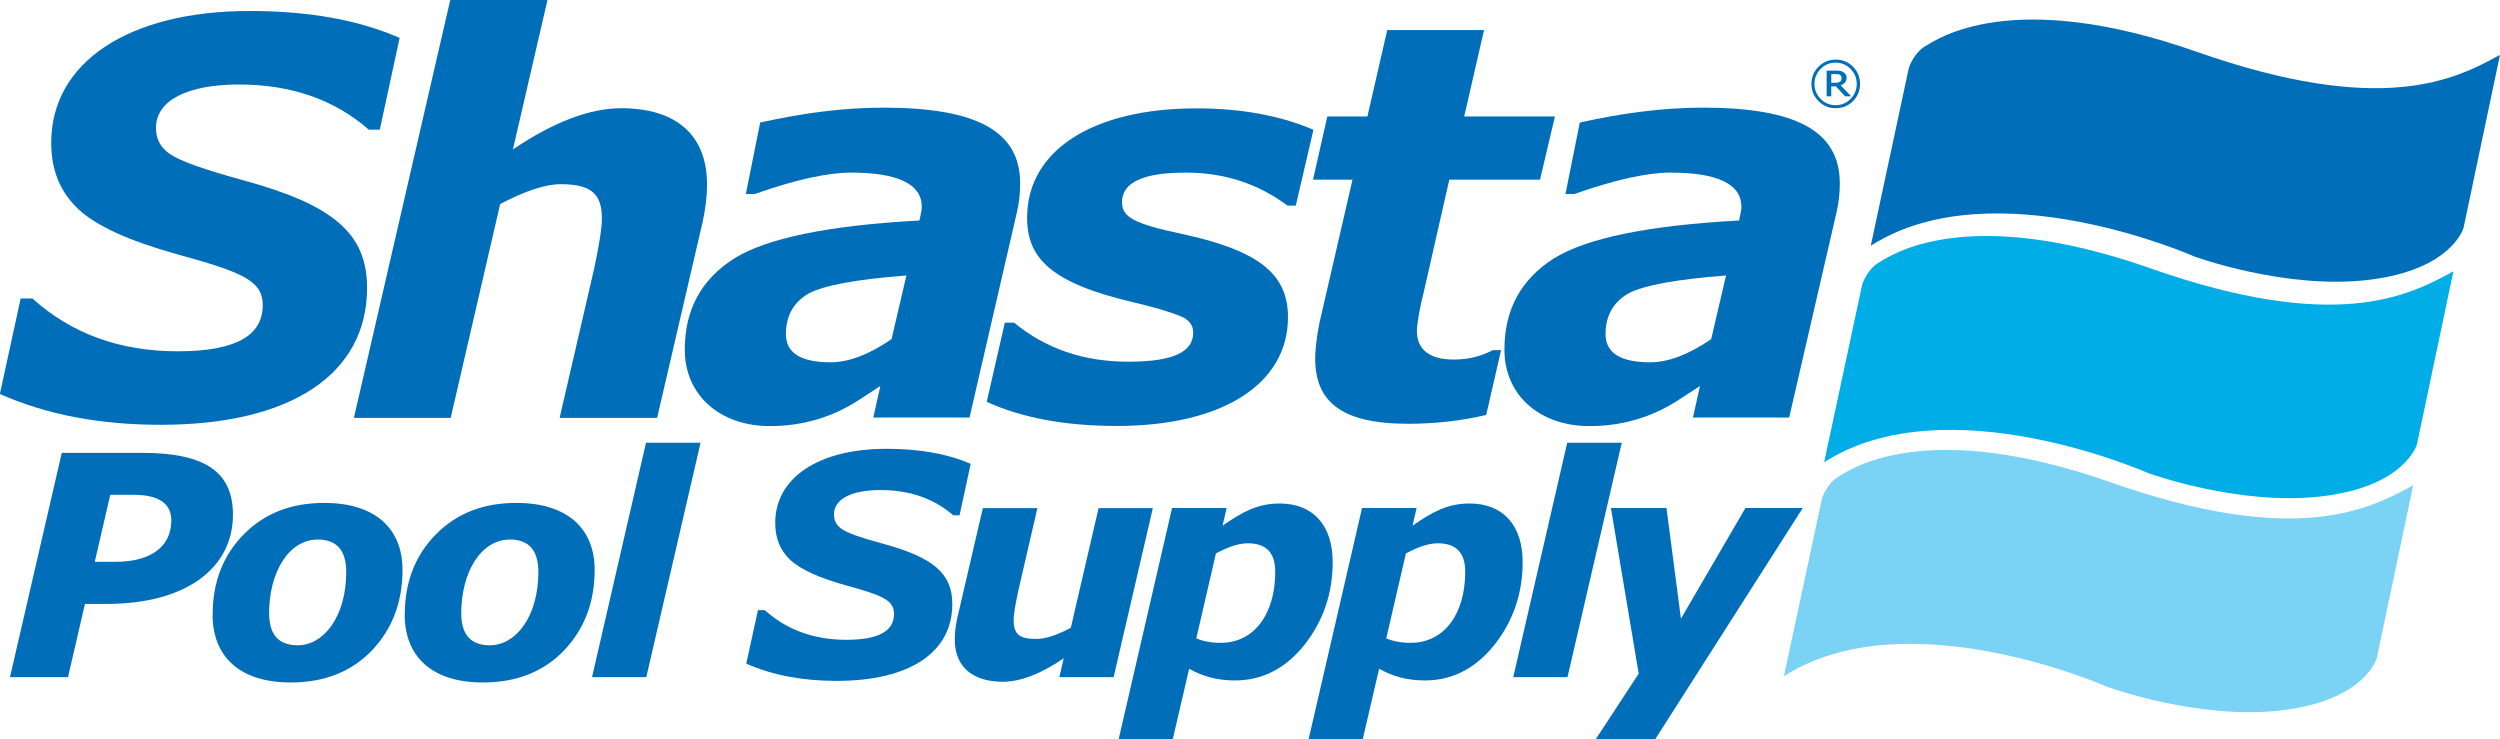
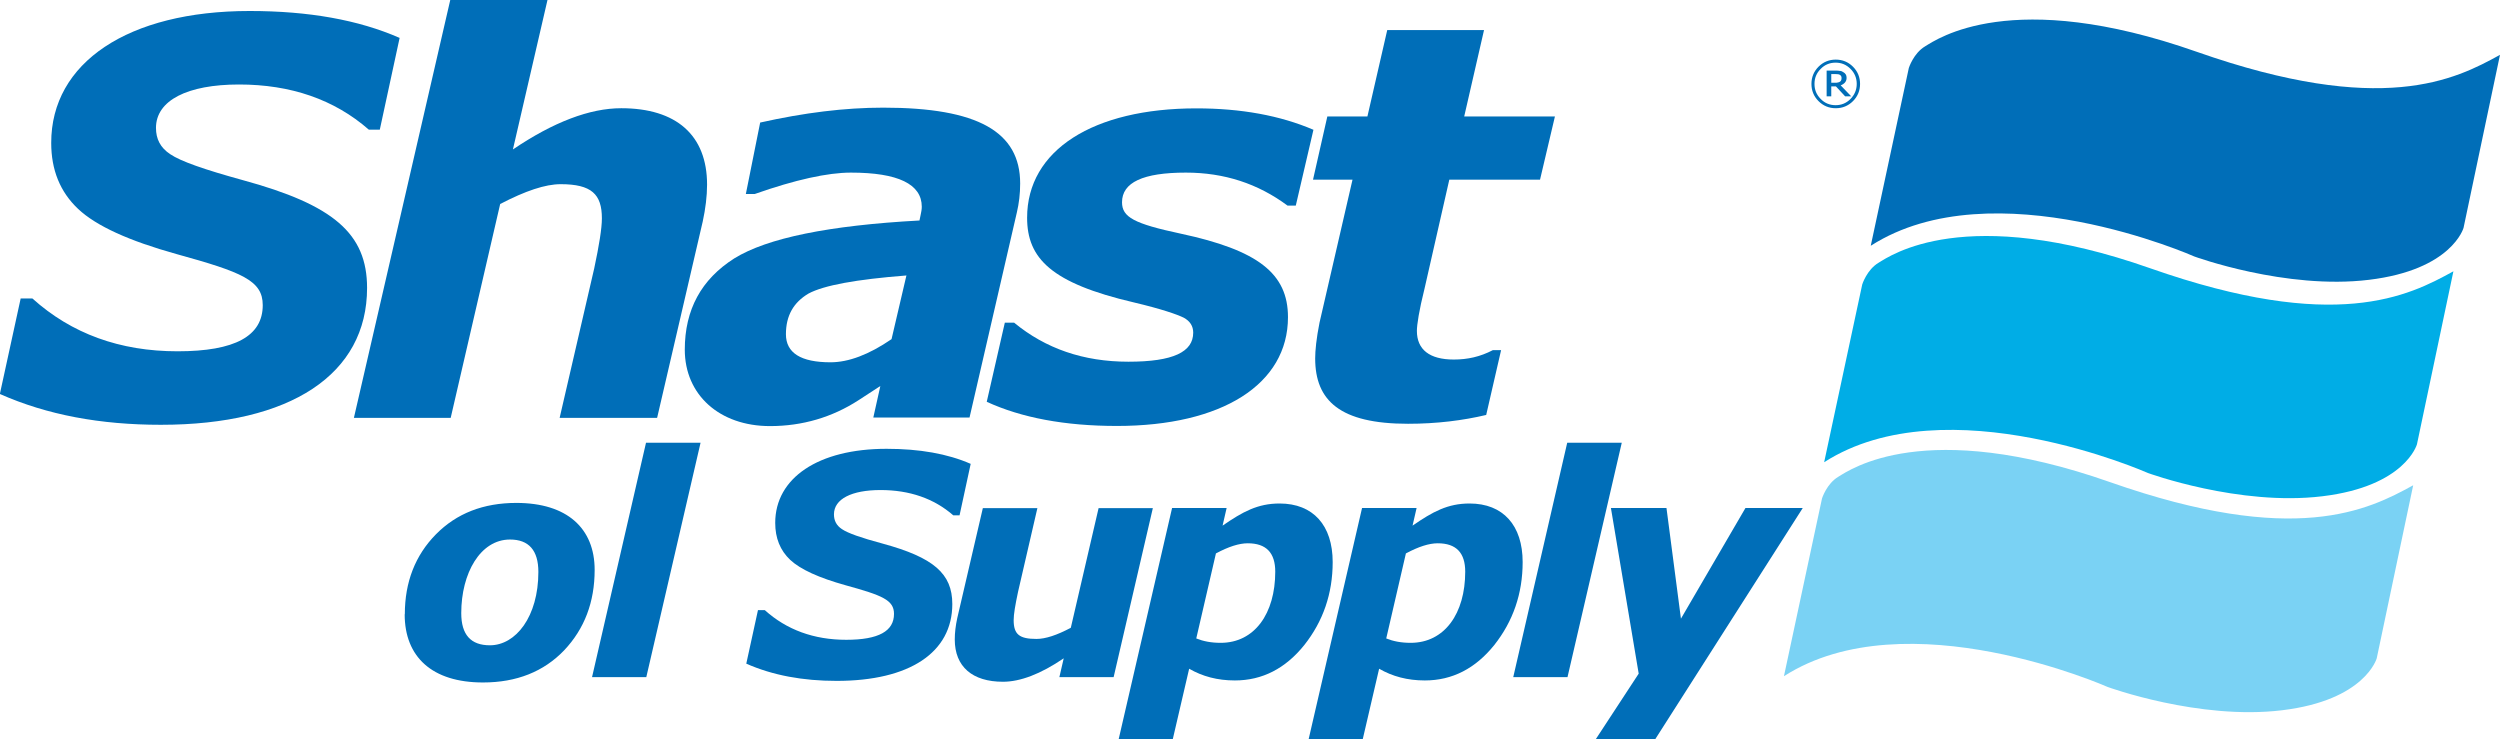
<svg xmlns="http://www.w3.org/2000/svg" viewBox="0 0 172.79 51.08" id="a">
-   <path stroke-width="0" fill="#006eb8" d="M5.87,41.75l-1.17,5.05H.69l3.58-15.5h5.56c4.48,0,6.27,1.41,6.27,4.28,0,3.67-3.22,6.16-8.72,6.16h-1.51ZM7.62,34.2l-1.07,4.63h1.43c2.47,0,3.86-1.07,3.86-2.86,0-1.17-.87-1.77-2.6-1.77h-1.62Z" />
-   <path stroke-width="0" fill="#006eb8" d="M14.7,42.45c0-2.22.72-4.07,2.15-5.52,1.43-1.45,3.28-2.17,5.56-2.17,3.5,0,5.41,1.75,5.41,4.63,0,2.22-.7,4.07-2.11,5.56-1.41,1.47-3.28,2.22-5.61,2.22-3.52,0-5.41-1.77-5.41-4.71ZM21.97,37.29c-2.05,0-3.37,2.32-3.37,5.09,0,1.49.66,2.22,1.98,2.22,1.79,0,3.35-1.98,3.35-5.07,0-1.49-.66-2.24-1.96-2.24Z" />
  <path stroke-width="0" fill="#006eb8" d="M27.98,42.45c0-2.22.72-4.07,2.15-5.52,1.43-1.45,3.28-2.17,5.56-2.17,3.5,0,5.41,1.75,5.41,4.63,0,2.22-.7,4.07-2.11,5.56-1.41,1.47-3.28,2.22-5.61,2.22-3.52,0-5.41-1.77-5.41-4.71ZM35.25,37.29c-2.05,0-3.37,2.32-3.37,5.09,0,1.49.66,2.22,1.98,2.22,1.79,0,3.35-1.98,3.35-5.07,0-1.49-.66-2.24-1.96-2.24Z" />
  <path stroke-width="0" fill="#006eb8" d="M48.42,30.6l-3.75,16.2h-3.75l3.73-16.2h3.77Z" />
  <path stroke-width="0" fill="#006eb8" d="M52.41,42.17h.45c1.51,1.36,3.39,2.05,5.63,2.05s3.3-.6,3.3-1.79c0-.96-.81-1.28-3.35-1.98-1.83-.51-3.11-1.09-3.82-1.75-.7-.66-1.04-1.51-1.04-2.56,0-3.11,2.98-5.12,7.69-5.12,2.28,0,4.22.34,5.82,1.04l-.77,3.56h-.43c-1.34-1.17-3.03-1.75-5.03-1.75s-3.22.62-3.22,1.68c0,.43.17.77.55,1.02.41.28,1.32.6,2.81,1,3.52.96,4.82,2.07,4.82,4.18,0,3.35-2.96,5.31-7.99,5.31-2.34,0-4.41-.38-6.25-1.19l.81-3.71Z" />
  <path stroke-width="0" fill="#006eb8" d="M79.68,35.12l-2.71,11.68h-3.75l.3-1.3c-1.6,1.09-3.01,1.62-4.2,1.62-2.11,0-3.33-1.04-3.33-2.92,0-.47.06-.96.17-1.47l1.77-7.61h3.77l-1.34,5.8c-.19.9-.3,1.53-.3,1.94,0,1,.41,1.3,1.58,1.3.62,0,1.41-.26,2.37-.77l1.92-8.27h3.75Z" />
  <path stroke-width="0" fill="#006eb8" d="M81.07,51.08h-3.75l3.69-15.97h3.77l-.28,1.22c1.39-.96,2.43-1.53,3.94-1.53,2.32,0,3.67,1.51,3.67,4.05,0,2.17-.66,4.09-1.96,5.73-1.3,1.62-2.9,2.45-4.8,2.45-1.21,0-2.24-.28-3.16-.81l-1.13,4.86ZM82.69,44.13c.47.19,1.02.3,1.68.3,2.34,0,3.77-2.02,3.77-4.92,0-1.3-.62-1.96-1.9-1.96-.6,0-1.32.23-2.2.7l-1.36,5.88Z" />
  <path stroke-width="0" fill="#006eb8" d="M94.2,51.08h-3.75l3.69-15.97h3.77l-.28,1.22c1.39-.96,2.43-1.53,3.94-1.53,2.32,0,3.67,1.51,3.67,4.05,0,2.17-.66,4.09-1.96,5.73-1.3,1.62-2.9,2.45-4.8,2.45-1.21,0-2.24-.28-3.16-.81l-1.13,4.86ZM95.82,44.13c.47.19,1.02.3,1.68.3,2.34,0,3.77-2.02,3.77-4.92,0-1.3-.62-1.96-1.9-1.96-.6,0-1.32.23-2.2.7l-1.36,5.88Z" />
  <path stroke-width="0" fill="#006eb8" d="M112.09,30.6l-3.75,16.2h-3.75l3.73-16.2h3.77Z" />
  <path stroke-width="0" fill="#006eb8" d="M114.41,51.08h-4.11l2.96-4.52-1.92-11.45h3.84l1,7.65,4.46-7.65h3.96l-10.19,15.97Z" />
  <path stroke-width="0" fill="#7ad2f4" d="M123.3,46.73l2.63-12.28s.32-1.02,1.13-1.5c.8-.48,5.95-4.13,18.77.37,12.81,4.5,17.85,1.93,20.96.22l-2.52,11.96s-.8,2.9-6.54,3.59c-5.74.7-12.06-1.61-12.06-1.61,0,0-13.89-6.17-22.36-.75" />
  <path stroke-width="0" fill="#00ade6" d="M126.08,31.94l2.63-12.28s.32-1.02,1.13-1.5c.8-.48,5.95-4.13,18.77.38,12.81,4.5,17.85,1.93,20.96.21l-2.52,11.96s-.8,2.9-6.54,3.59c-5.74.7-12.06-1.61-12.06-1.61,0,0-13.89-6.17-22.36-.75" />
  <path stroke-width="0" fill="#006eb8" d="M129.3,16.98l2.63-12.28s.32-1.02,1.13-1.5c.8-.48,5.95-4.13,18.77.38,12.81,4.5,17.85,1.93,20.96.21l-2.52,11.96s-.8,2.9-6.54,3.59c-5.74.7-12.06-1.61-12.06-1.61,0,0-13.89-6.17-22.36-.75" />
  <path stroke-width="0" fill="#006eb8" d="M1.44,20.63h.8c2.7,2.43,6.04,3.65,10.03,3.65s5.89-1.06,5.89-3.19c0-1.71-1.44-2.28-5.96-3.53-3.27-.91-5.55-1.94-6.8-3.12s-1.86-2.7-1.86-4.56C3.53,4.33,8.85.76,17.25.76c4.07,0,7.52.61,10.37,1.86l-1.37,6.34h-.76c-2.39-2.09-5.4-3.12-8.97-3.12s-5.74,1.1-5.74,3c0,.76.3,1.37.99,1.82.72.49,2.36,1.06,5.01,1.79,6.27,1.71,8.59,3.69,8.59,7.45,0,5.97-5.28,9.46-14.25,9.46-4.18,0-7.86-.68-11.13-2.13l1.44-6.61Z" />
  <path stroke-width="0" fill="#006eb8" d="M45.4,28.88h-6.72l2.39-10.33c.34-1.6.53-2.77.53-3.46,0-1.67-.72-2.36-2.85-2.36-1.06,0-2.43.46-4.18,1.37l-3.42,14.78h-6.69L31.12,0h6.72l-2.39,10.33c2.81-1.9,5.32-2.85,7.49-2.85,3.8,0,5.93,1.86,5.93,5.28,0,.8-.11,1.67-.3,2.55l-3.15,13.56Z" />
  <path stroke-width="0" fill="#006eb8" d="M60.86,26.67l-1.52.99c-1.82,1.18-3.88,1.79-6.12,1.79-3.5,0-5.89-2.17-5.89-5.28,0-2.77,1.14-4.86,3.42-6.31,2.28-1.41,6.54-2.28,12.8-2.62l.08-.38c.04-.19.08-.38.08-.57,0-1.56-1.63-2.36-4.9-2.36-1.6,0-3.84.49-6.65,1.48h-.61l.99-4.94c3.04-.68,5.85-1.03,8.51-1.03,6.54,0,9.46,1.67,9.46,5.24,0,.72-.08,1.37-.23,2.01l-3.27,14.17h-6.65l.49-2.2ZM62.64,19.04c-3.46.27-5.7.68-6.76,1.25-1.03.61-1.56,1.52-1.56,2.81s1.03,1.94,3.08,1.94c1.25,0,2.66-.53,4.22-1.6l1.03-4.41Z" />
  <path stroke-width="0" fill="#006eb8" d="M69.48,22.3h.61c2.17,1.79,4.79,2.7,7.9,2.7s4.48-.68,4.48-2.01c0-.46-.23-.8-.65-1.03-.46-.23-1.56-.61-3.46-1.06-5.7-1.33-7.37-3.04-7.37-5.85,0-4.67,4.56-7.56,11.7-7.56,3.08,0,5.78.49,8.09,1.48l-1.22,5.24h-.57c-2.05-1.52-4.37-2.28-7.03-2.28-2.96,0-4.41.68-4.41,2.05,0,1.03.83,1.48,4.06,2.17,5.32,1.14,7.41,2.74,7.41,5.77,0,4.64-4.56,7.52-11.82,7.52-3.61,0-6.61-.57-9-1.67l1.25-5.47Z" />
  <path stroke-width="0" fill="#006eb8" d="M93.49,12.42h-2.74l.99-4.37h2.77l1.37-5.97h6.69l-1.37,5.97h6.27l-1.03,4.37h-6.27l-1.71,7.52c-.38,1.52-.53,2.51-.53,2.93,0,1.29.87,1.98,2.55,1.98.95,0,1.82-.19,2.7-.65h.57l-1.03,4.48c-1.6.38-3.42.61-5.4.61-4.71,0-6.42-1.6-6.42-4.52,0-.53.08-1.37.3-2.47l2.28-9.88Z" />
-   <path stroke-width="0" fill="#006eb8" d="M117.51,26.67l-1.52.99c-1.82,1.18-3.88,1.79-6.12,1.79-3.5,0-5.89-2.17-5.89-5.28,0-2.77,1.14-4.86,3.42-6.31,2.28-1.41,6.54-2.28,12.8-2.62l.08-.38c.04-.19.08-.38.08-.57,0-1.56-1.63-2.36-4.9-2.36-1.6,0-3.84.49-6.65,1.48h-.61l.99-4.94c3.04-.68,5.85-1.03,8.51-1.03,6.54,0,9.46,1.67,9.46,5.24,0,.72-.08,1.37-.23,2.01l-3.27,14.17h-6.65l.49-2.2ZM119.29,19.04c-3.46.27-5.7.68-6.76,1.25-1.03.61-1.56,1.52-1.56,2.81s1.03,1.94,3.08,1.94c1.25,0,2.66-.53,4.22-1.6l1.03-4.41Z" />
  <path stroke-width="0" fill="#006eb8" d="M127.28,5.39s0-.09-.03-.13c-.02-.04-.05-.07-.09-.09-.04-.02-.08-.04-.13-.04-.05,0-.1-.01-.17-.01h-.29v.6h.25c.08,0,.15,0,.21-.02.06-.01.11-.03.15-.06.04-.03.07-.07.08-.11.02-.04.02-.09.02-.15M127.96,6.66h-.43l-.64-.69h-.32v.69h-.32v-1.78h.61c.12,0,.22,0,.3.02.08,0,.16.03.23.08.08.04.14.1.18.16.04.06.06.14.06.24,0,.13-.04.23-.11.32-.07.08-.17.15-.3.2l.75.78ZM128.33,5.8c0-.4-.14-.75-.43-1.04-.29-.29-.63-.43-1.03-.43s-.75.14-1.03.43c-.29.29-.43.63-.43,1.04s.14.75.43,1.04c.28.29.63.43,1.03.43s.74-.14,1.03-.43c.28-.29.43-.63.43-1.04M128.56,5.8c0,.46-.16.86-.49,1.19-.33.33-.73.49-1.19.49s-.86-.16-1.19-.49c-.33-.33-.49-.73-.49-1.19s.16-.86.49-1.19c.33-.33.73-.49,1.19-.49s.86.16,1.19.49.49.73.49,1.19" />
</svg>